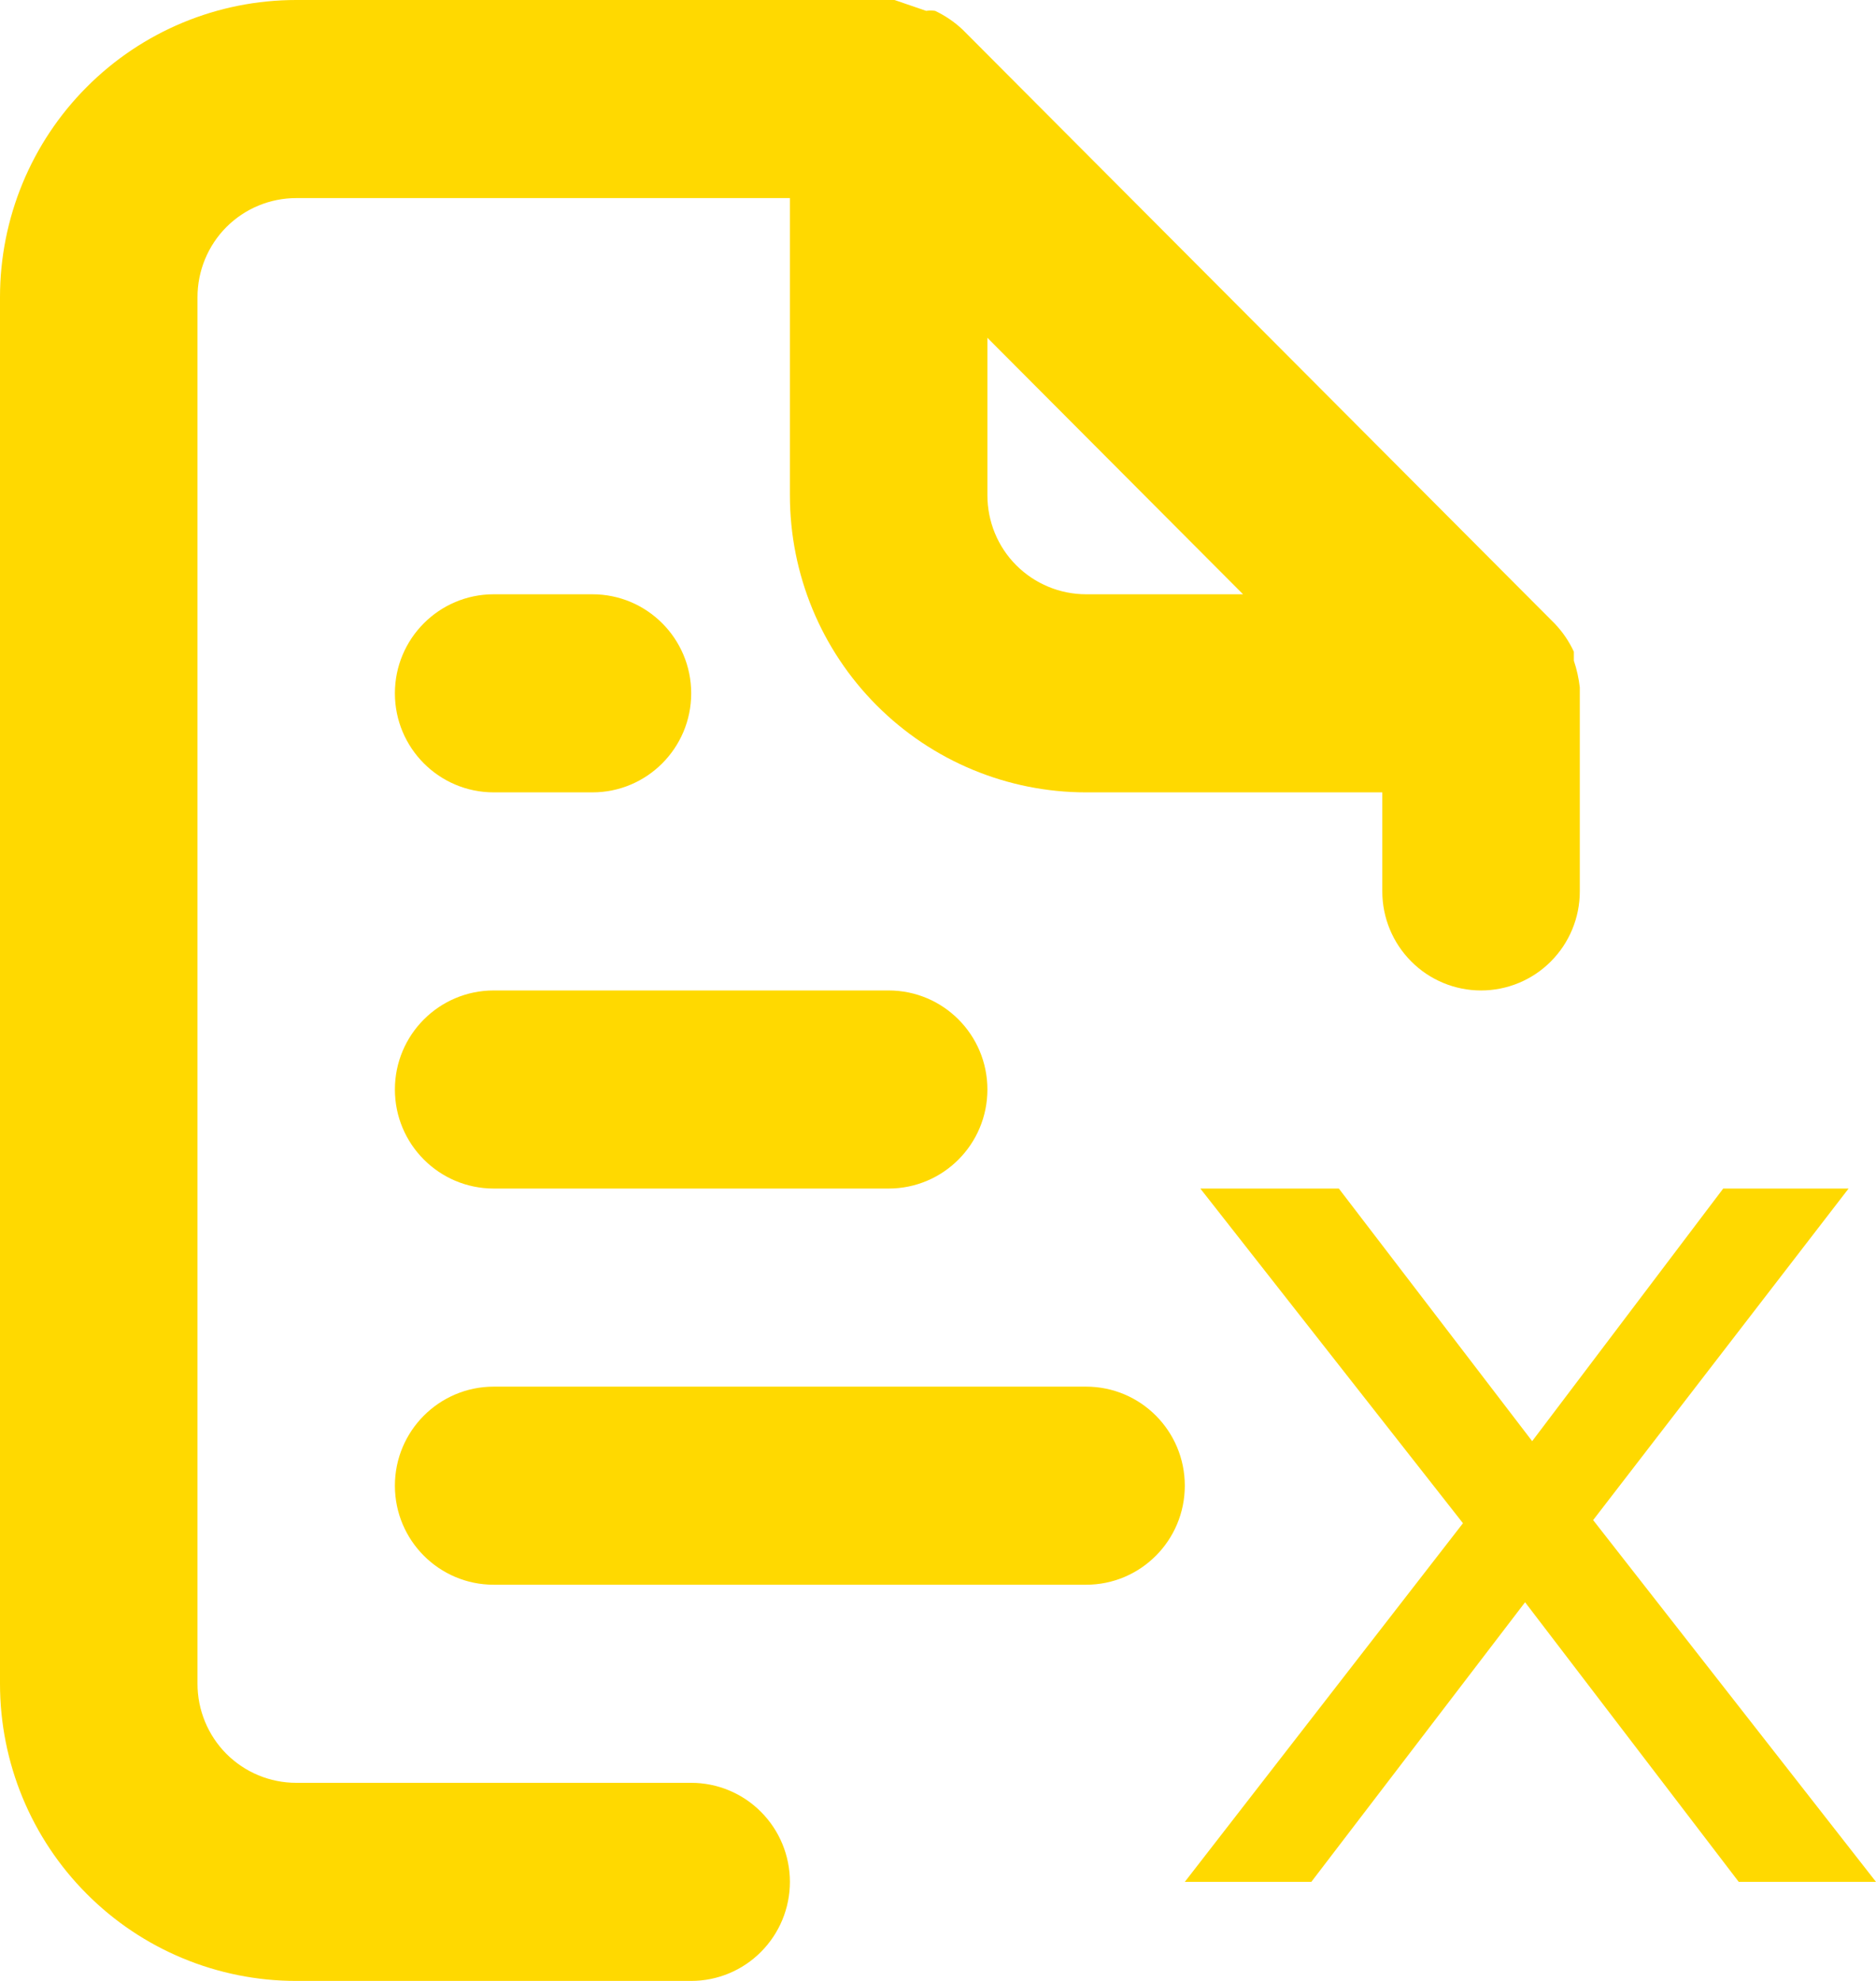
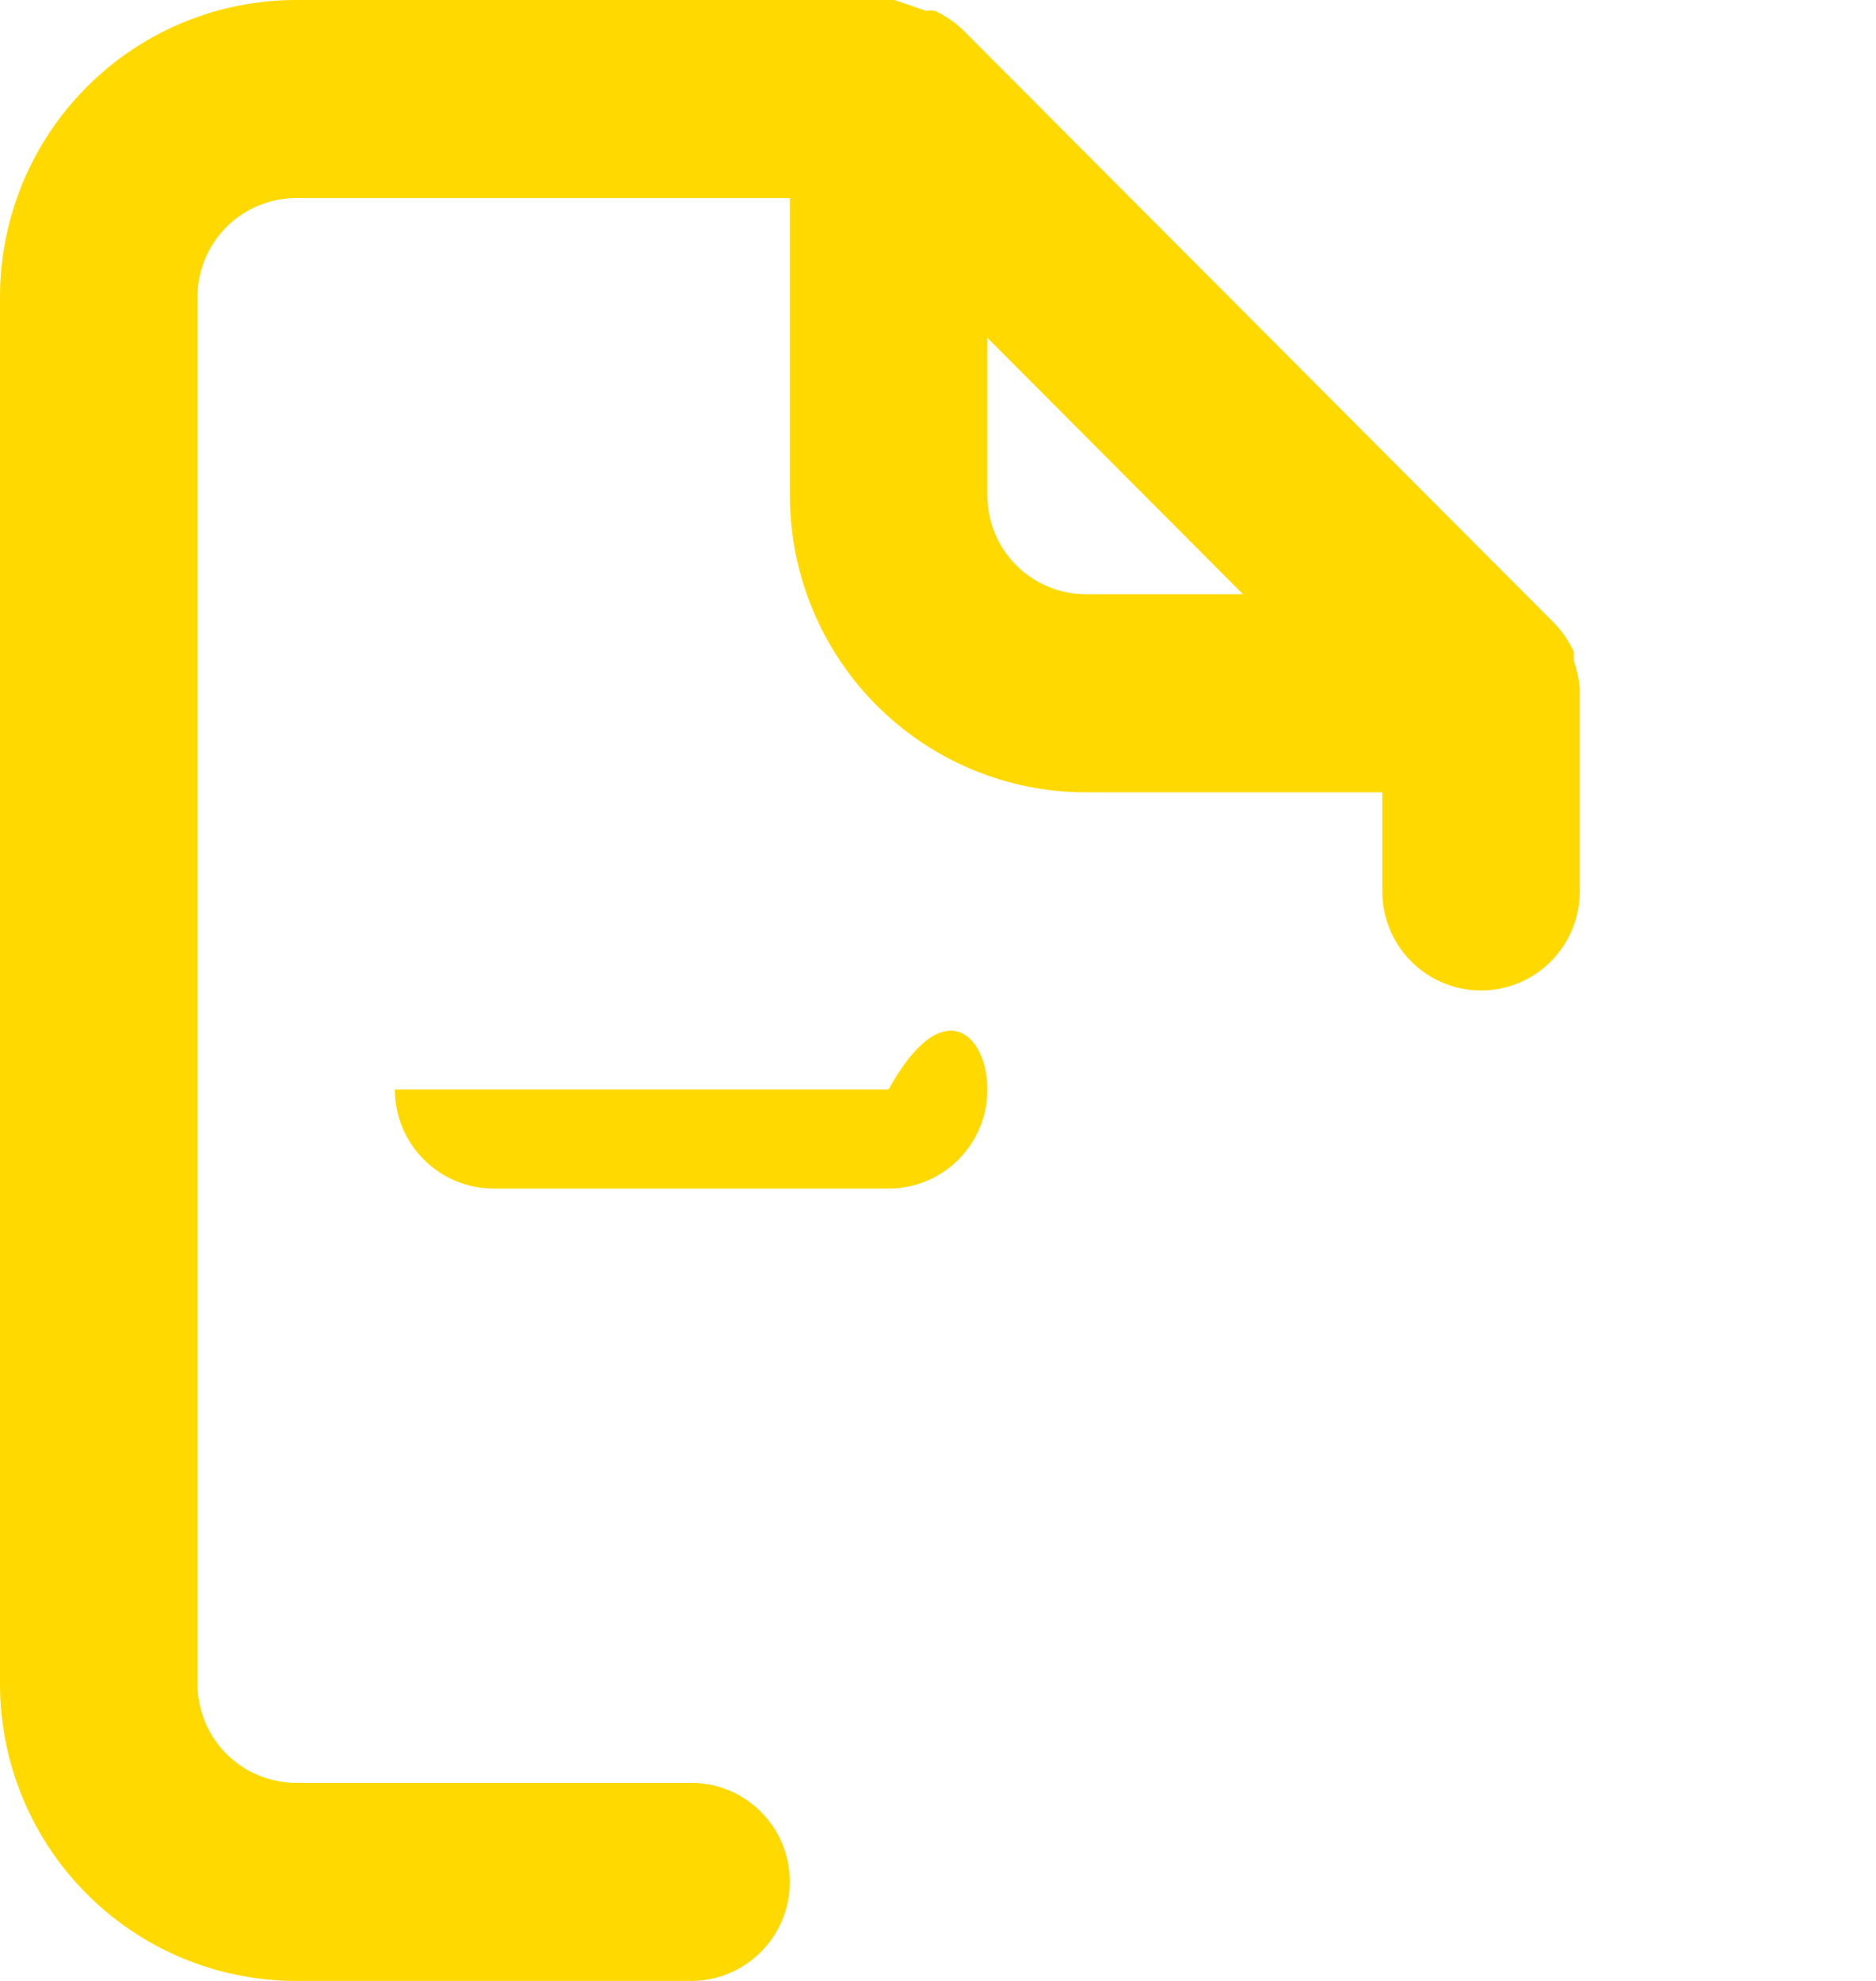
<svg xmlns="http://www.w3.org/2000/svg" width="18" height="19" viewBox="0 0 18 19" fill="none">
  <path fill-rule="evenodd" clip-rule="evenodd" d="M2.842 17.1C2.591 17.1 2.35 17 2.172 16.822C1.995 16.644 1.895 16.402 1.895 16.15V2.85C1.895 2.598 1.995 2.356 2.172 2.178C2.35 2 2.591 1.9 2.842 1.9H7.579V4.75C7.579 5.506 7.878 6.231 8.411 6.765C8.944 7.3 9.667 7.6 10.421 7.6H13.263V8.55C13.263 8.802 13.363 9.044 13.541 9.222C13.718 9.4 13.959 9.5 14.21 9.5C14.462 9.5 14.703 9.4 14.88 9.222C15.058 9.044 15.158 8.802 15.158 8.55V6.593C15.148 6.506 15.129 6.42 15.101 6.337V6.251C15.056 6.153 14.995 6.064 14.921 5.985L9.237 0.285C9.159 0.211 9.069 0.15 8.972 0.104C8.943 0.1 8.915 0.1 8.886 0.104L8.583 0H2.842C2.088 0 1.365 0.3 0.832 0.835C0.299 1.369 0 2.094 0 2.85V16.15C0 16.906 0.299 17.631 0.832 18.165C1.365 18.7 2.088 19 2.842 19H6.632C6.883 19 7.124 18.9 7.301 18.722C7.479 18.544 7.579 18.302 7.579 18.05C7.579 17.798 7.479 17.556 7.301 17.378C7.124 17.2 6.883 17.1 6.632 17.1H2.842ZM9.474 3.24L11.927 5.7H10.421C10.17 5.7 9.929 5.6 9.751 5.422C9.573 5.244 9.474 5.002 9.474 4.75V3.24Z" fill="#FFD900" />
-   <path d="M3.789 6.65C3.789 6.125 4.214 5.7 4.737 5.7H5.684C6.207 5.7 6.632 6.125 6.632 6.65C6.632 7.175 6.207 7.6 5.684 7.6H4.737C4.214 7.6 3.789 7.175 3.789 6.65Z" fill="#FFD900" />
-   <path d="M3.789 10.45C3.789 9.925 4.214 9.5 4.737 9.5H8.526C9.05 9.5 9.474 9.925 9.474 10.45C9.474 10.975 9.05 11.4 8.526 11.4H4.737C4.214 11.4 3.789 10.975 3.789 10.45Z" fill="#FFD900" />
-   <path d="M4.737 13.3C4.214 13.3 3.789 13.725 3.789 14.25C3.789 14.775 4.214 15.2 4.737 15.2H10.421C10.944 15.2 11.368 14.775 11.368 14.25C11.368 13.725 10.944 13.3 10.421 13.3H4.737Z" fill="#FFD900" />
-   <path d="M14.037 14.61L11.368 18.05H12.582L14.633 15.368L16.683 18.05H18L15.286 14.58L17.737 11.4H16.534L14.701 13.823L12.846 11.4H11.517L14.037 14.61Z" fill="#FFD900" />
+   <path d="M3.789 10.45H8.526C9.05 9.5 9.474 9.925 9.474 10.45C9.474 10.975 9.05 11.4 8.526 11.4H4.737C4.214 11.4 3.789 10.975 3.789 10.45Z" fill="#FFD900" />
</svg>